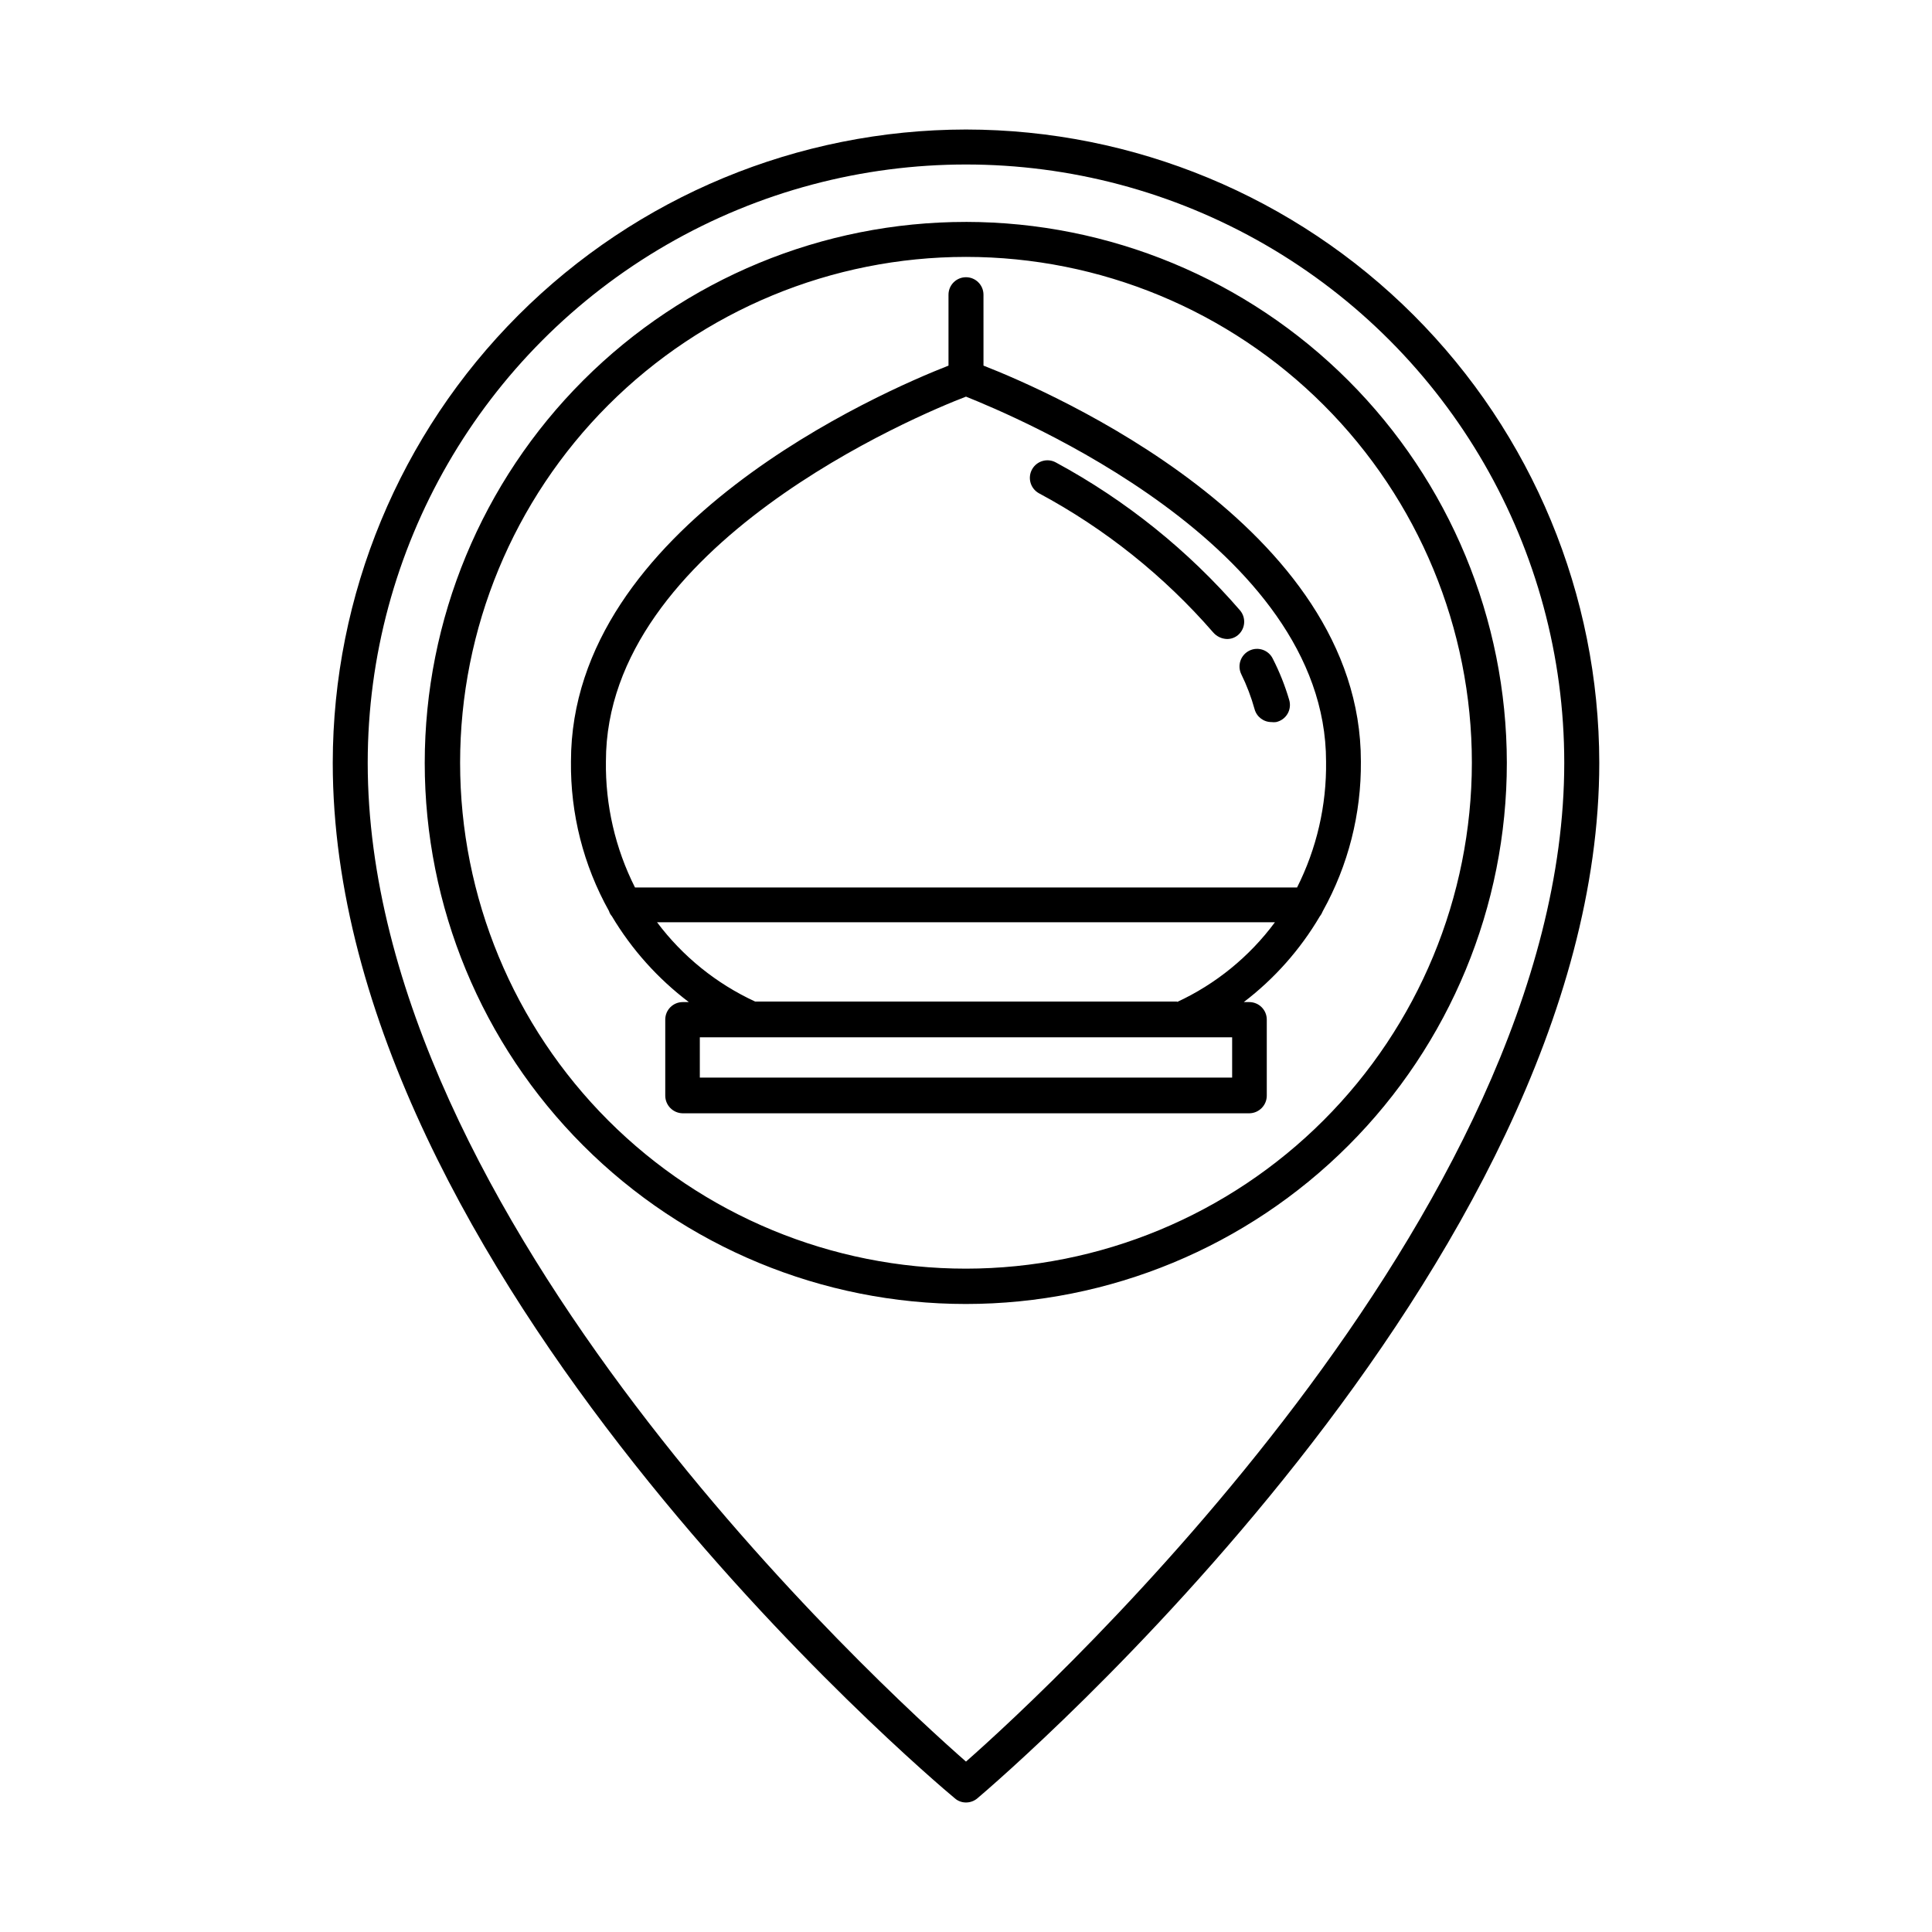
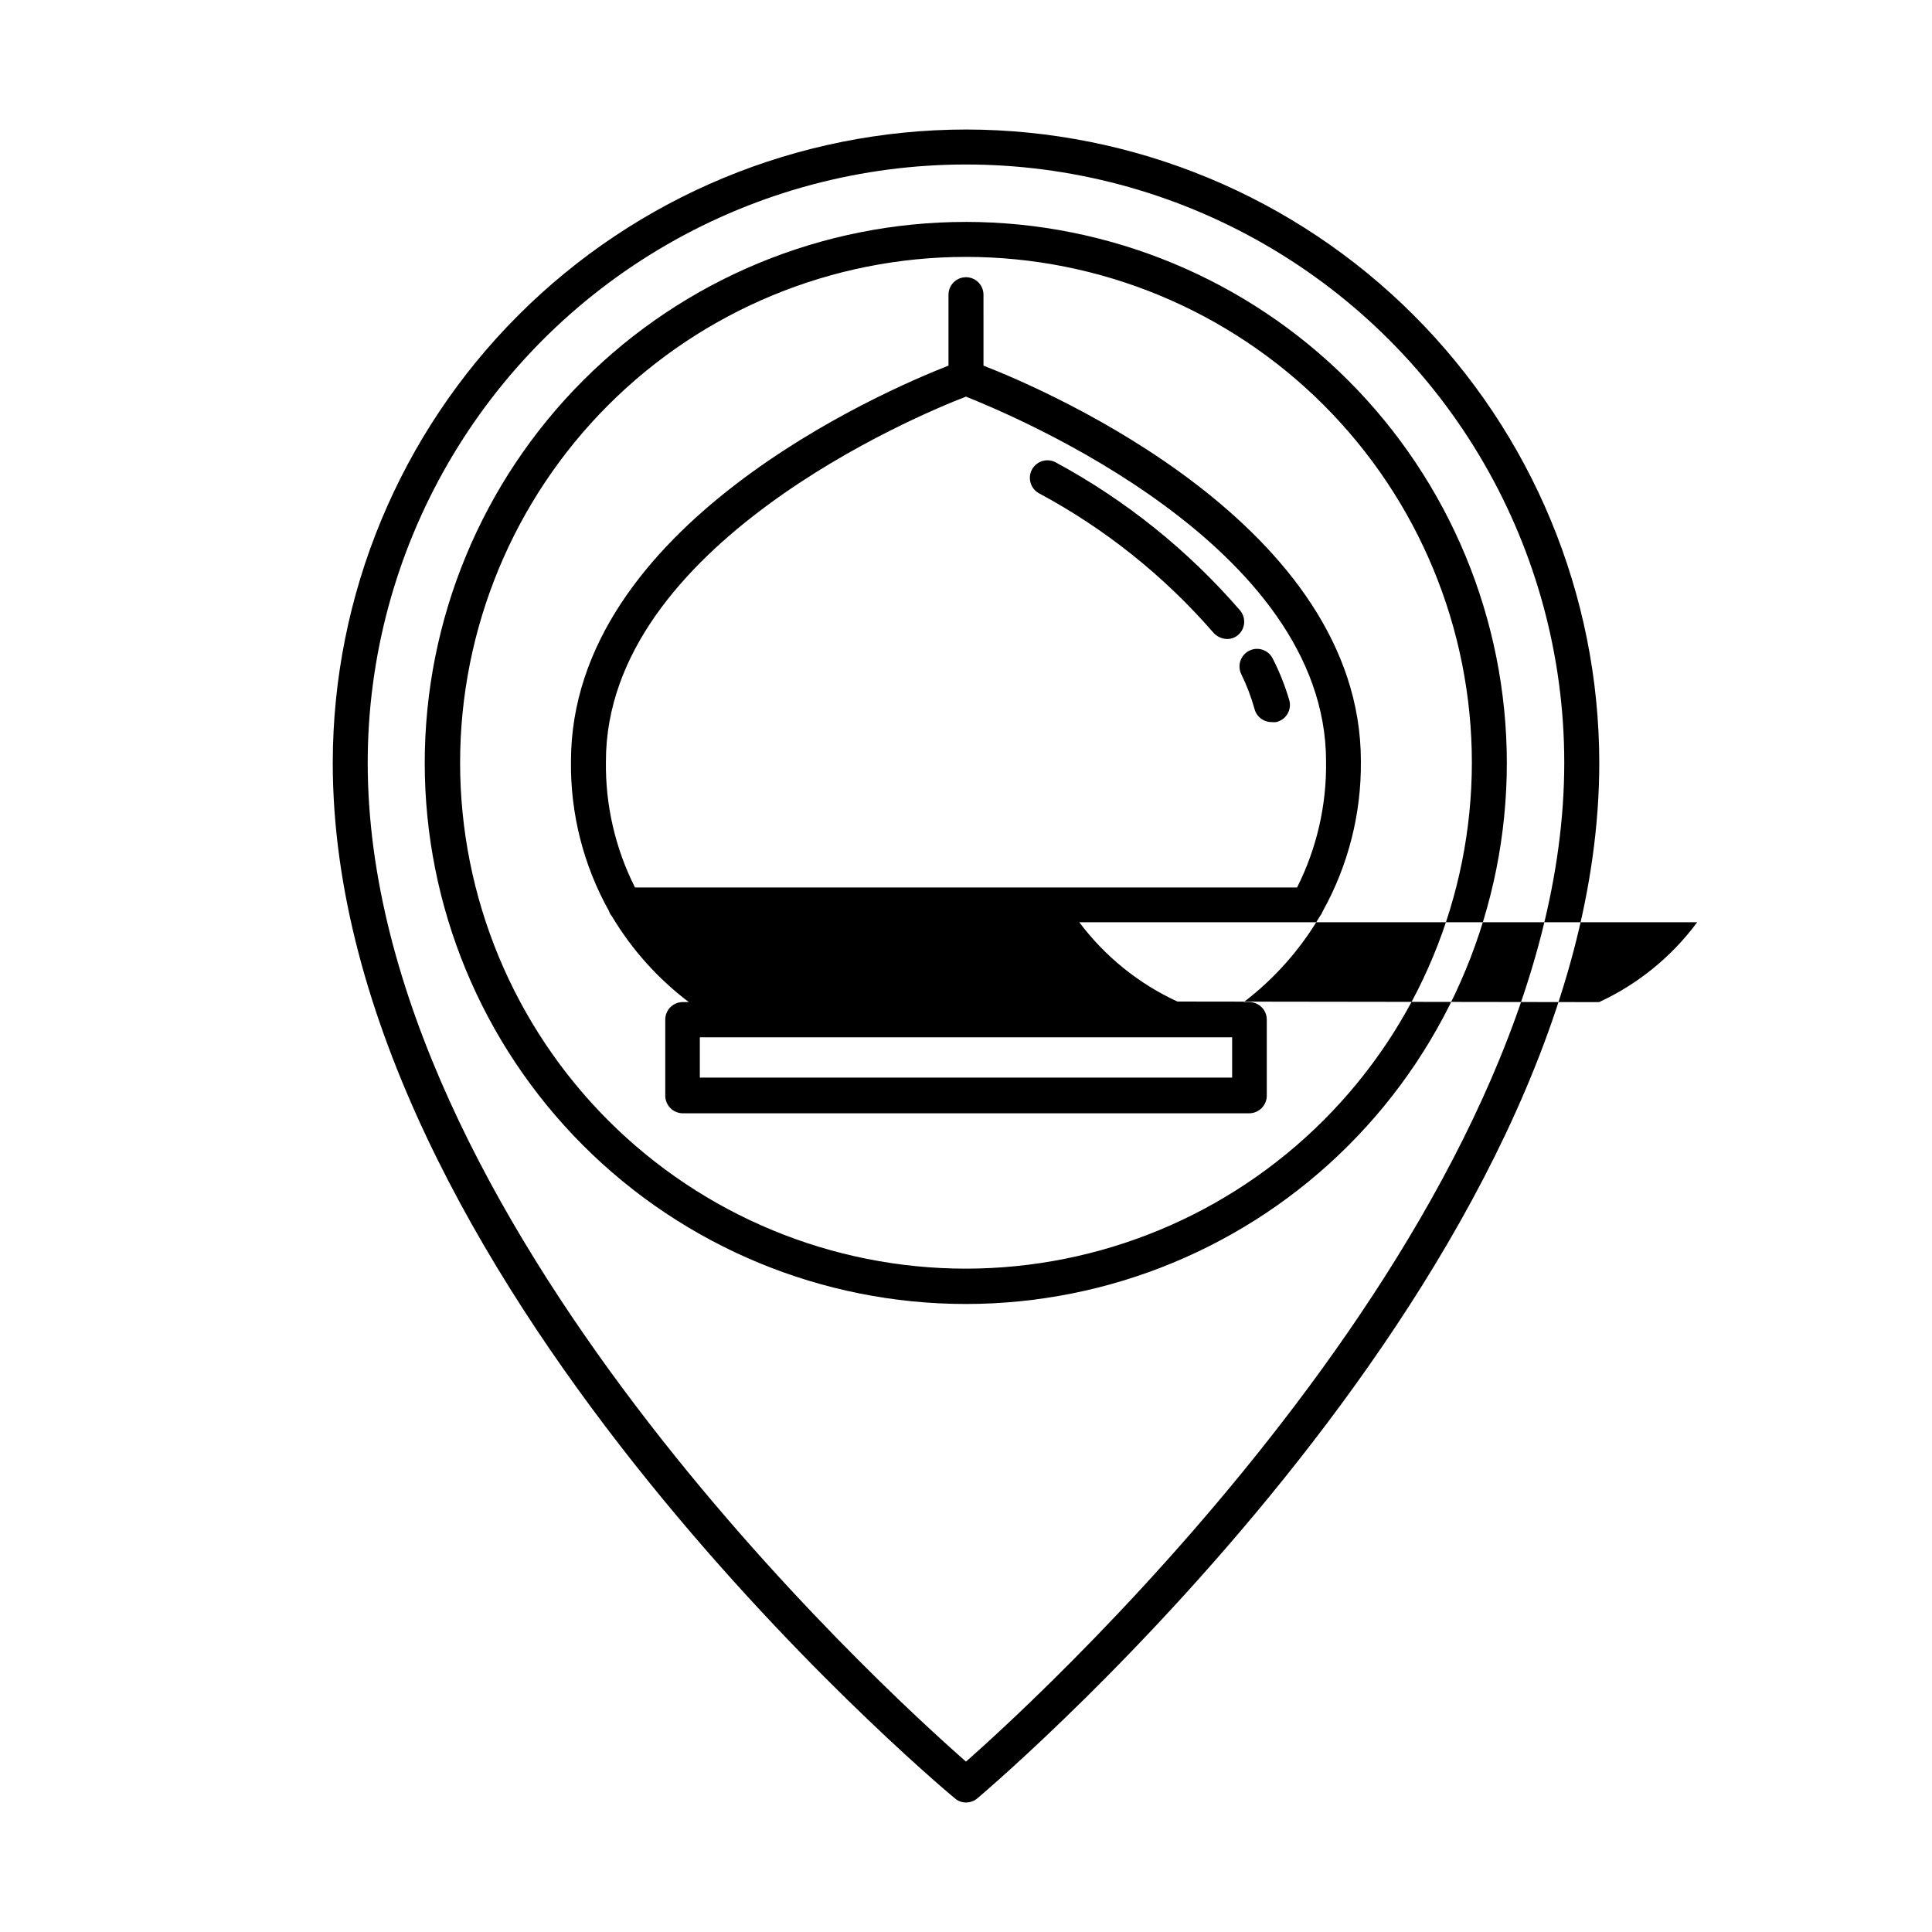
<svg xmlns="http://www.w3.org/2000/svg" fill="#000000" width="800px" height="800px" version="1.1" viewBox="144 144 512 512">
-   <path d="m481.31 318.58c-0.531-1.109-1.484-1.961-2.648-2.367-1.164-0.406-2.438-0.336-3.547 0.203-2.32 1.129-3.289 3.922-2.168 6.246 1.461 2.973 2.641 6.078 3.527 9.27 0.547 2.023 2.387 3.43 4.484 3.426 0.402 0.051 0.809 0.051 1.207 0 1.277-0.27 2.379-1.059 3.039-2.18 0.66-1.121 0.82-2.469 0.438-3.715-1.102-3.754-2.551-7.398-4.332-10.883zm-8.664-12.797c-13.754-15.906-30.277-29.188-48.77-39.195-2.238-1.266-5.082-0.477-6.348 1.762-1.266 2.242-0.477 5.082 1.762 6.348 17.512 9.387 33.168 21.887 46.199 36.879 0.926 1.082 2.258 1.723 3.68 1.766 1.047 0.012 2.062-0.344 2.871-1.008 0.953-0.785 1.551-1.918 1.664-3.148s-0.266-2.453-1.059-3.402zm-72.648-127.46c-44.496 0.039-87.16 17.73-118.62 49.195-31.461 31.465-49.156 74.125-49.195 118.62 0 135.02 158.09 268.83 164.85 274.43 0.82 0.723 1.879 1.117 2.973 1.109 1.105 0 2.176-0.395 3.019-1.109 6.699-5.691 164.8-141.07 164.8-274.43-0.039-44.496-17.734-87.156-49.195-118.62-31.465-31.465-74.125-49.156-118.62-49.195zm0 432.52c-22.117-19.398-158.55-143.99-158.55-264.7 0-56.645 30.219-108.98 79.273-137.31 49.055-28.32 109.5-28.32 158.55 0 49.055 28.324 79.273 80.664 79.273 137.31 0 119.35-136.48 245.3-158.55 264.7zm4.637-369.95-0.004-18.793c0-2.559-2.074-4.633-4.633-4.633-2.562 0-4.637 2.074-4.637 4.633v18.793c-17.383 6.801-100.05 42.473-100.05 104.89-0.164 13.871 3.309 27.539 10.074 39.648 0.152 0.504 0.41 0.969 0.758 1.359 5.269 8.836 12.195 16.57 20.402 22.773h-1.613c-2.559 0-4.633 2.074-4.633 4.637v20.152c0 2.566 2.066 4.656 4.633 4.684h150.14c2.566-0.027 4.637-2.117 4.637-4.684v-20.152c0-1.23-0.492-2.41-1.359-3.277-0.871-0.871-2.047-1.359-3.277-1.359h-1.461c8.125-6.195 14.969-13.914 20.152-22.723 0.336-0.426 0.605-0.902 0.805-1.41 6.731-12.121 10.203-25.785 10.078-39.648 0.051-62.422-82.625-98.094-100.01-104.89zm65.895 188.68h-141.07v-10.68h141.07zm-14.508-20.152h-111.9c-10.273-4.738-19.207-11.957-25.996-21.008h163.74c-6.754 9.121-15.691 16.398-25.996 21.16zm31.84-30.23-175.58 0.004c-5.231-10.367-7.875-21.844-7.707-33.453 0-57.281 82.875-91.844 95.422-96.629 12.543 5.039 95.422 39.297 95.422 96.68 0.164 11.609-2.481 23.086-7.711 33.453zm-87.863-176.38c-38.035-0.016-74.516 15.082-101.42 41.973-26.898 26.887-42.012 63.359-42.02 101.39-0.004 38.031 15.105 74.512 41.996 101.4 26.895 26.895 63.371 42.004 101.41 41.996 38.035-0.004 74.508-15.117 101.39-42.02 26.887-26.898 41.984-63.379 41.973-101.41-0.039-38-15.152-74.438-42.027-101.31-26.871-26.871-63.305-41.984-101.3-42.023zm0 277.4v-0.004c-35.559 0-69.656-14.121-94.801-39.266-25.141-25.141-39.266-59.242-39.266-94.797s14.125-69.656 39.266-94.797c25.145-25.141 59.242-39.266 94.801-39.266 35.555 0 69.652 14.125 94.797 39.266 25.141 25.141 39.266 59.242 39.266 94.797-0.039 35.543-14.176 69.621-39.312 94.754-25.133 25.133-59.207 39.27-94.75 39.309z" />
+   <path d="m481.31 318.58c-0.531-1.109-1.484-1.961-2.648-2.367-1.164-0.406-2.438-0.336-3.547 0.203-2.32 1.129-3.289 3.922-2.168 6.246 1.461 2.973 2.641 6.078 3.527 9.27 0.547 2.023 2.387 3.43 4.484 3.426 0.402 0.051 0.809 0.051 1.207 0 1.277-0.27 2.379-1.059 3.039-2.18 0.66-1.121 0.82-2.469 0.438-3.715-1.102-3.754-2.551-7.398-4.332-10.883zm-8.664-12.797c-13.754-15.906-30.277-29.188-48.77-39.195-2.238-1.266-5.082-0.477-6.348 1.762-1.266 2.242-0.477 5.082 1.762 6.348 17.512 9.387 33.168 21.887 46.199 36.879 0.926 1.082 2.258 1.723 3.68 1.766 1.047 0.012 2.062-0.344 2.871-1.008 0.953-0.785 1.551-1.918 1.664-3.148s-0.266-2.453-1.059-3.402zm-72.648-127.46c-44.496 0.039-87.16 17.73-118.62 49.195-31.461 31.465-49.156 74.125-49.195 118.62 0 135.02 158.09 268.83 164.85 274.43 0.82 0.723 1.879 1.117 2.973 1.109 1.105 0 2.176-0.395 3.019-1.109 6.699-5.691 164.8-141.07 164.8-274.43-0.039-44.496-17.734-87.156-49.195-118.62-31.465-31.465-74.125-49.156-118.62-49.195zm0 432.52c-22.117-19.398-158.55-143.99-158.55-264.7 0-56.645 30.219-108.98 79.273-137.31 49.055-28.32 109.5-28.32 158.55 0 49.055 28.324 79.273 80.664 79.273 137.31 0 119.35-136.48 245.3-158.55 264.7zm4.637-369.95-0.004-18.793c0-2.559-2.074-4.633-4.633-4.633-2.562 0-4.637 2.074-4.637 4.633v18.793c-17.383 6.801-100.05 42.473-100.05 104.89-0.164 13.871 3.309 27.539 10.074 39.648 0.152 0.504 0.41 0.969 0.758 1.359 5.269 8.836 12.195 16.57 20.402 22.773h-1.613c-2.559 0-4.633 2.074-4.633 4.637v20.152c0 2.566 2.066 4.656 4.633 4.684h150.14c2.566-0.027 4.637-2.117 4.637-4.684v-20.152c0-1.23-0.492-2.41-1.359-3.277-0.871-0.871-2.047-1.359-3.277-1.359h-1.461c8.125-6.195 14.969-13.914 20.152-22.723 0.336-0.426 0.605-0.902 0.805-1.41 6.731-12.121 10.203-25.785 10.078-39.648 0.051-62.422-82.625-98.094-100.01-104.89zm65.895 188.68h-141.07v-10.68h141.07zm-14.508-20.152c-10.273-4.738-19.207-11.957-25.996-21.008h163.74c-6.754 9.121-15.691 16.398-25.996 21.16zm31.84-30.23-175.58 0.004c-5.231-10.367-7.875-21.844-7.707-33.453 0-57.281 82.875-91.844 95.422-96.629 12.543 5.039 95.422 39.297 95.422 96.68 0.164 11.609-2.481 23.086-7.711 33.453zm-87.863-176.38c-38.035-0.016-74.516 15.082-101.42 41.973-26.898 26.887-42.012 63.359-42.02 101.39-0.004 38.031 15.105 74.512 41.996 101.4 26.895 26.895 63.371 42.004 101.41 41.996 38.035-0.004 74.508-15.117 101.39-42.02 26.887-26.898 41.984-63.379 41.973-101.41-0.039-38-15.152-74.438-42.027-101.31-26.871-26.871-63.305-41.984-101.3-42.023zm0 277.4v-0.004c-35.559 0-69.656-14.121-94.801-39.266-25.141-25.141-39.266-59.242-39.266-94.797s14.125-69.656 39.266-94.797c25.145-25.141 59.242-39.266 94.801-39.266 35.555 0 69.652 14.125 94.797 39.266 25.141 25.141 39.266 59.242 39.266 94.797-0.039 35.543-14.176 69.621-39.312 94.754-25.133 25.133-59.207 39.27-94.75 39.309z" />
</svg>